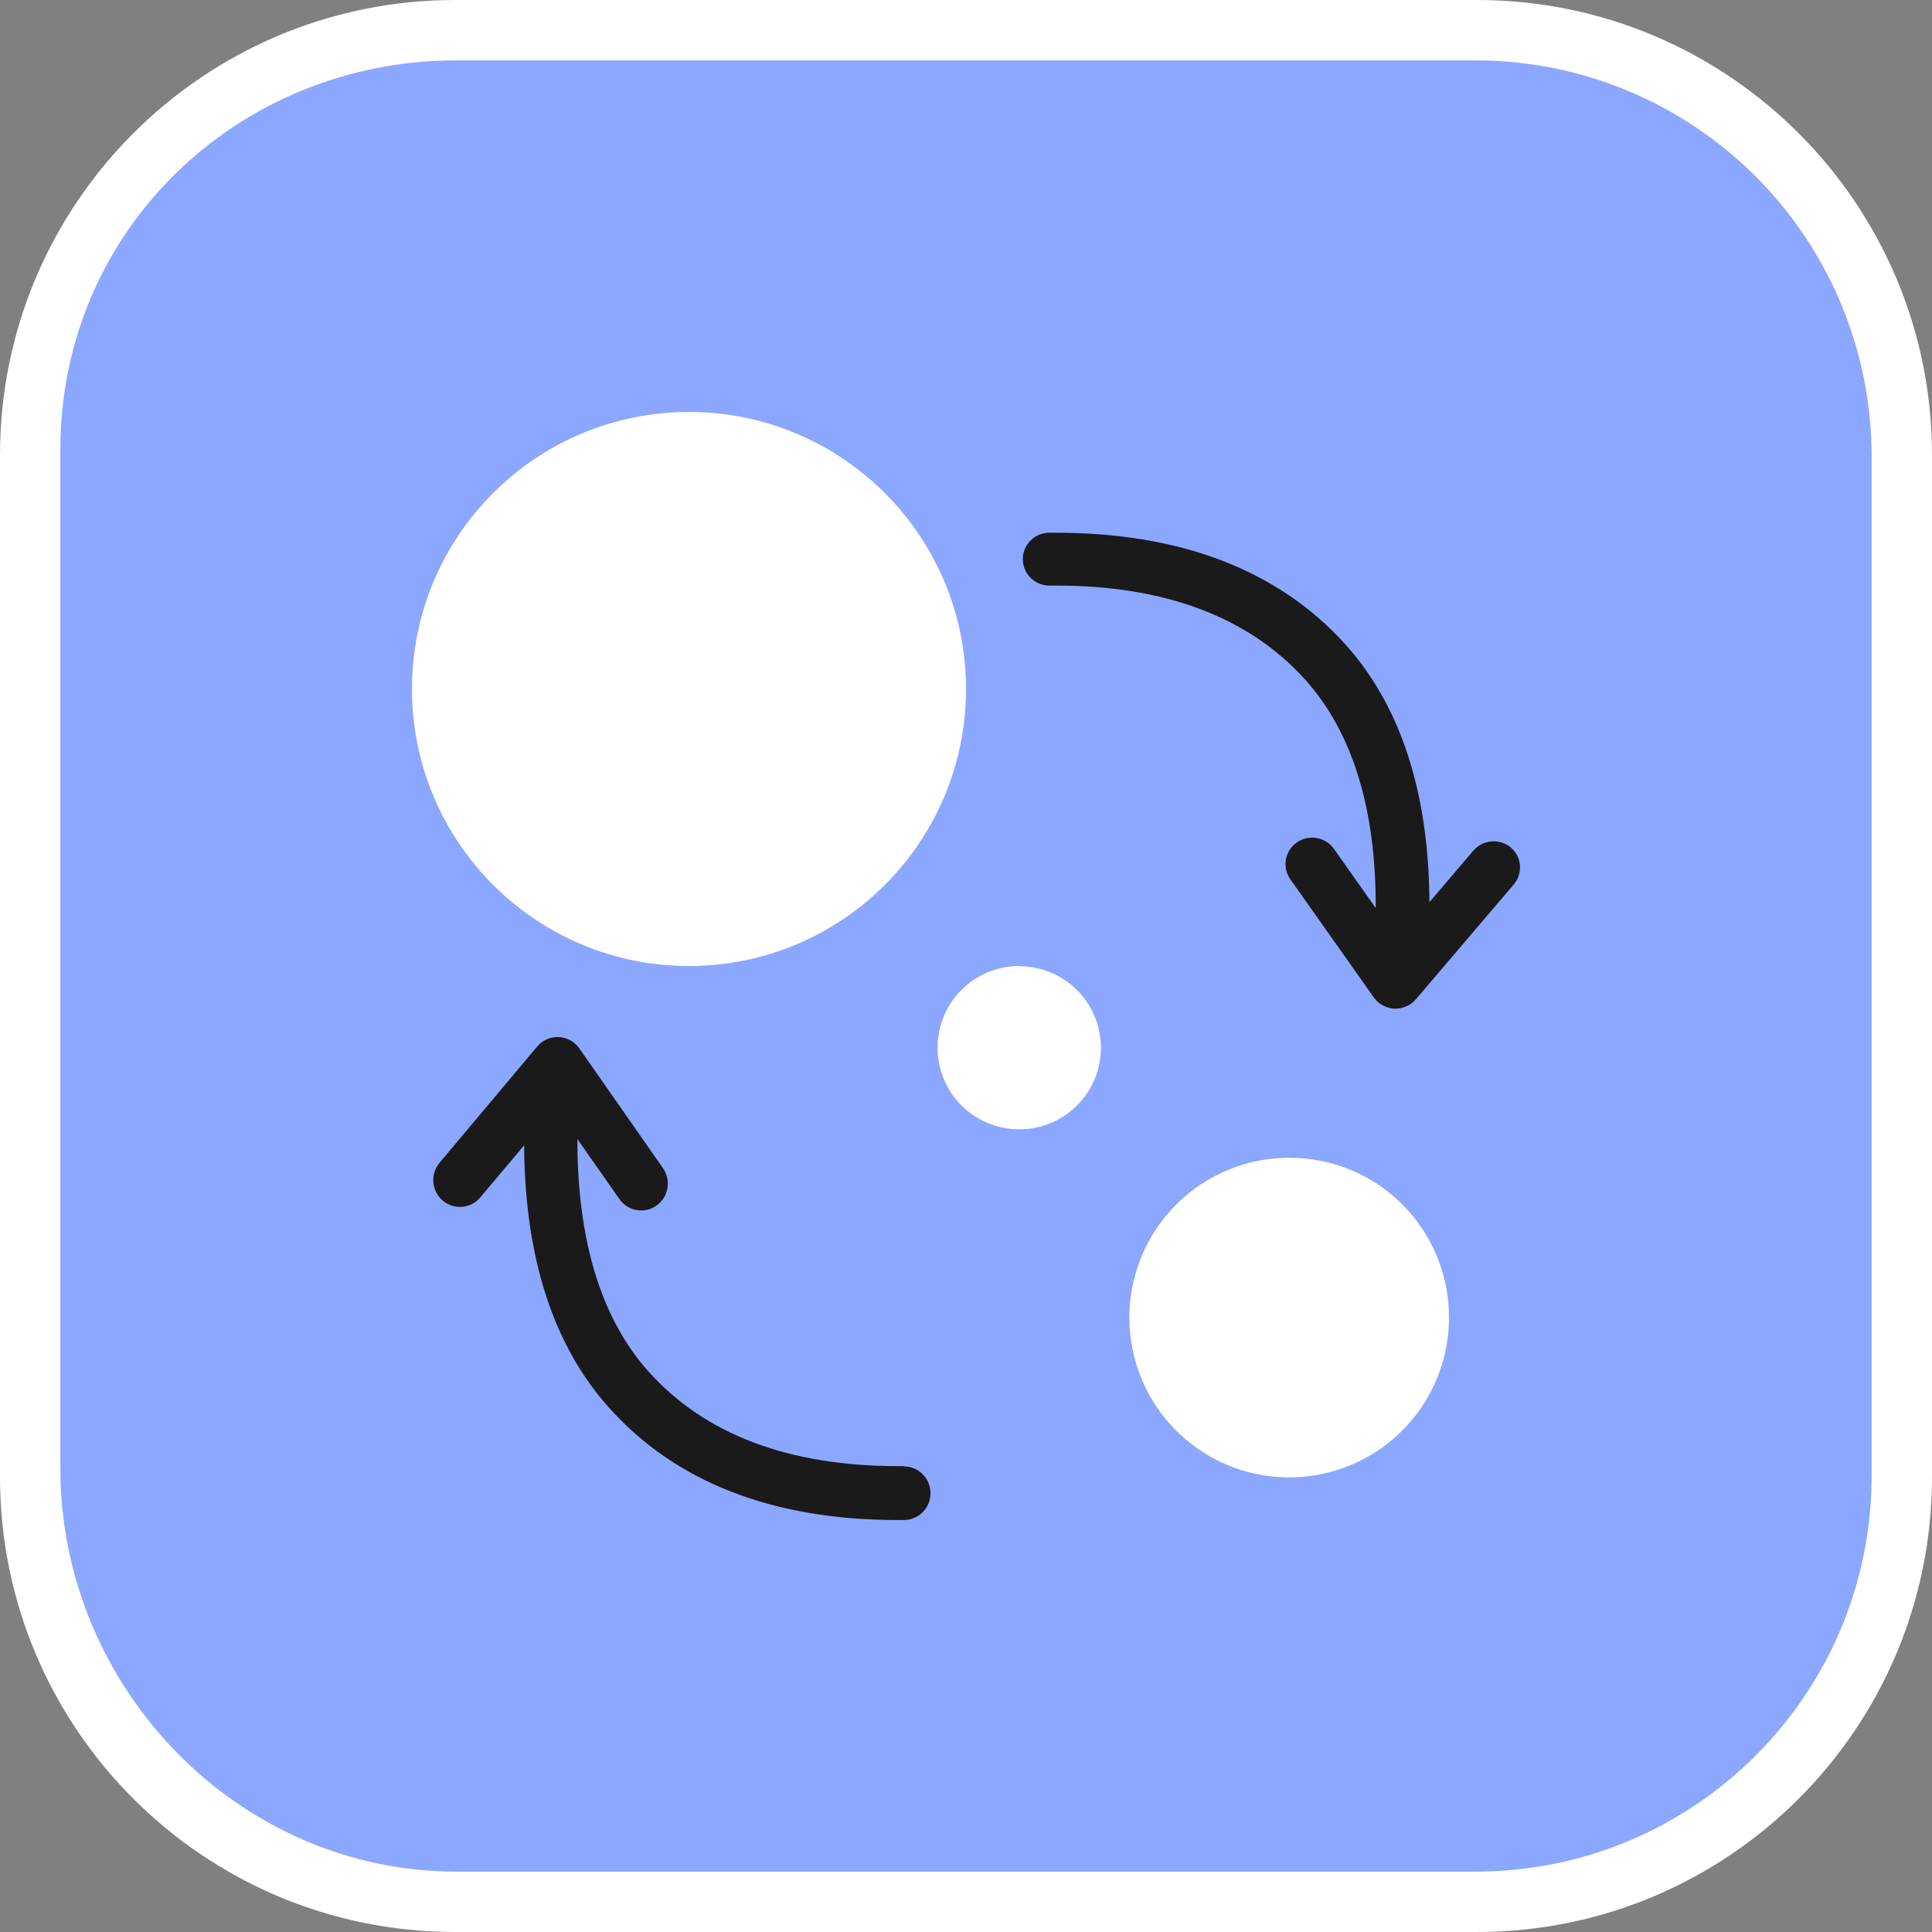
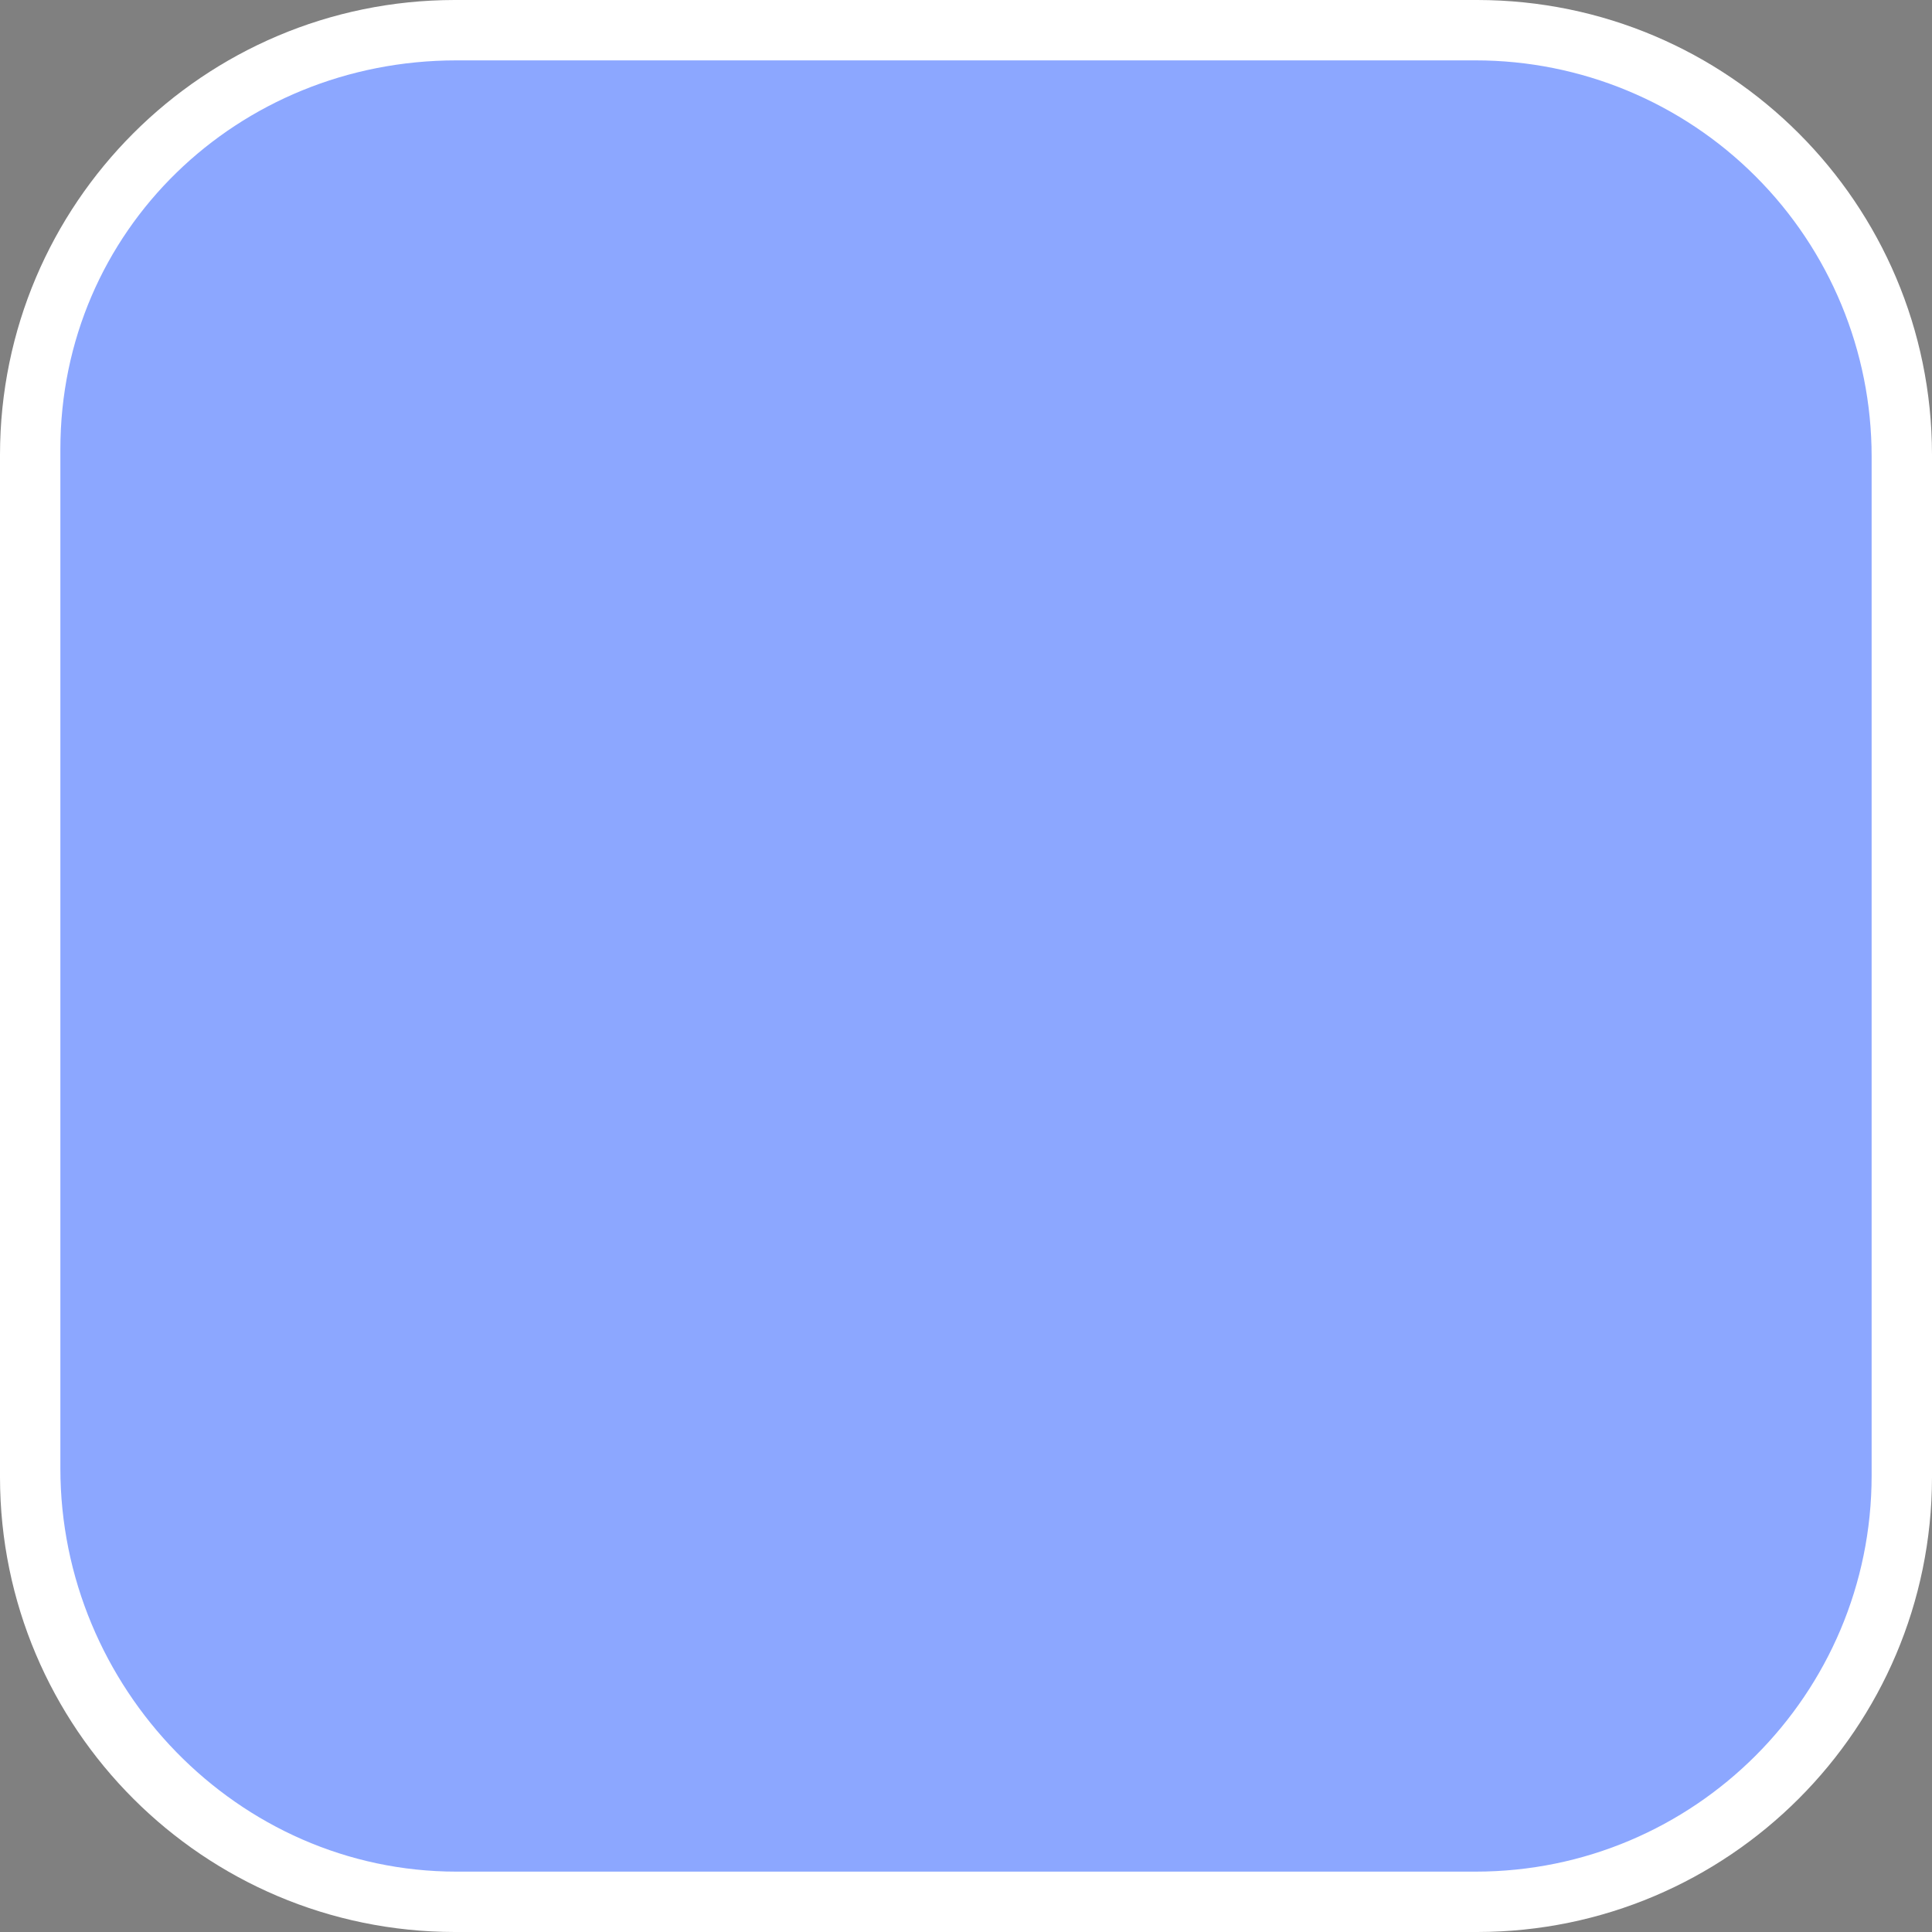
<svg xmlns="http://www.w3.org/2000/svg" viewBox="0 0 64 64" version="1.1">
  <rect x="0" y="0" width="64" height="64" fill="#808080" stroke="none" />
  <title>Video Converter</title>
  <g id="Video-Converter" stroke="none" stroke-width="1" fill="none" fill-rule="evenodd">
    <path d="M48.941,0 L15.059,0 C6.746,0.01 0.01,6.746 0,15.059 L0,48.941 C0.01,57.254 6.746,63.99 15.059,64 L48.941,64 C57.254,63.991 63.991,57.254 64,48.941 L64,15.059 C63.991,6.746 57.254,0.009 48.941,0 L48.941,0 Z" id="base-2-path" fill="#FFFFFF" fill-rule="nonzero" />
    <path d="M15.119,2 L48.881,2 C52.36,2 55.697,3.382 58.157,5.843 C60.618,8.303 62,11.64 62,15.119 L62,48.881 C62,56.126 56.126,62 48.881,62 L15.119,62 C7.873,62 2,55.895 2,48.644 L2,14.883 C2,7.637 7.873,2 15.119,2 Z" id="Rectangle" fill="#8CA7FF" fill-rule="nonzero" />
-     <path d="M42.706,38.353 C44.106,38.349 45.45,38.9 46.442,39.887 C47.435,40.874 47.996,42.214 48,43.614 C48.013,45.758 46.732,47.699 44.755,48.528 C42.778,49.358 40.495,48.914 38.974,47.402 C37.453,45.891 36.994,43.611 37.812,41.629 C38.629,39.646 40.562,38.353 42.706,38.353 Z M33.765,32 L33.765,32.007 C34.86,32.007 35.847,32.666 36.265,33.677 C36.684,34.688 36.45,35.851 35.675,36.623 C34.899,37.396 33.734,37.625 32.723,37.203 C31.712,36.782 31.055,35.794 31.059,34.7 C31.059,33.984 31.344,33.296 31.852,32.79 C32.359,32.284 33.047,31.999 33.765,32 Z M22.824,13.647 C27.892,13.647 32,17.756 32,22.824 C32,27.892 27.892,32 22.824,32 C17.756,32 13.647,27.892 13.647,22.824 C13.647,17.756 17.756,13.647 22.824,13.647 Z" id="Shape" fill="#FFFFFF" />
-     <path d="M18.458,34.353 L18.509,34.354 C18.766,34.366 19.003,34.489 19.162,34.69 L19.192,34.731 L21.963,38.699 C22.242,39.101 22.146,39.655 21.747,39.937 C21.362,40.21 20.835,40.128 20.547,39.759 L20.519,39.72 L19.126,37.733 C19.126,41.073 19.9,43.658 21.478,45.428 C23.341,47.515 26.13,48.571 29.764,48.567 L29.925,48.567 L29.942,48.576 C30.429,48.576 30.824,48.974 30.824,49.465 C30.824,49.94 30.453,50.328 29.987,50.352 L29.942,50.353 L29.742,50.353 C25.596,50.353 22.374,49.097 20.166,46.622 C18.349,44.588 17.414,41.732 17.364,38.117 L17.363,37.941 L15.909,39.666 C15.594,40.041 15.037,40.087 14.665,39.77 C14.306,39.464 14.251,38.93 14.531,38.556 L14.562,38.517 L17.795,34.667 C17.961,34.47 18.204,34.356 18.458,34.353 Z M34.765,17.647 L34.965,17.647 C39.113,17.647 42.337,18.885 44.549,21.326 C46.365,23.333 47.3,26.147 47.35,29.712 L47.352,29.885 L48.806,28.179 C49.121,27.811 49.678,27.765 50.051,28.077 C50.403,28.381 50.453,28.903 50.171,29.267 L50.14,29.305 L46.905,33.101 C46.748,33.284 46.523,33.395 46.283,33.41 L46.232,33.412 L46.192,33.412 C45.935,33.401 45.697,33.28 45.54,33.081 L45.509,33.04 L42.744,29.128 C42.464,28.732 42.561,28.185 42.96,27.907 C43.345,27.639 43.872,27.719 44.16,28.082 L44.189,28.121 L45.573,30.081 C45.584,26.787 44.798,24.239 43.22,22.496 C41.355,20.436 38.567,19.385 34.926,19.398 L34.765,19.399 L34.718,19.398 C34.252,19.374 33.882,18.991 33.882,18.523 C33.882,18.055 34.252,17.672 34.718,17.648 L34.765,17.647 Z" id="Shape" fill="#1A1A1A" fill-rule="nonzero" />
  </g>
</svg>